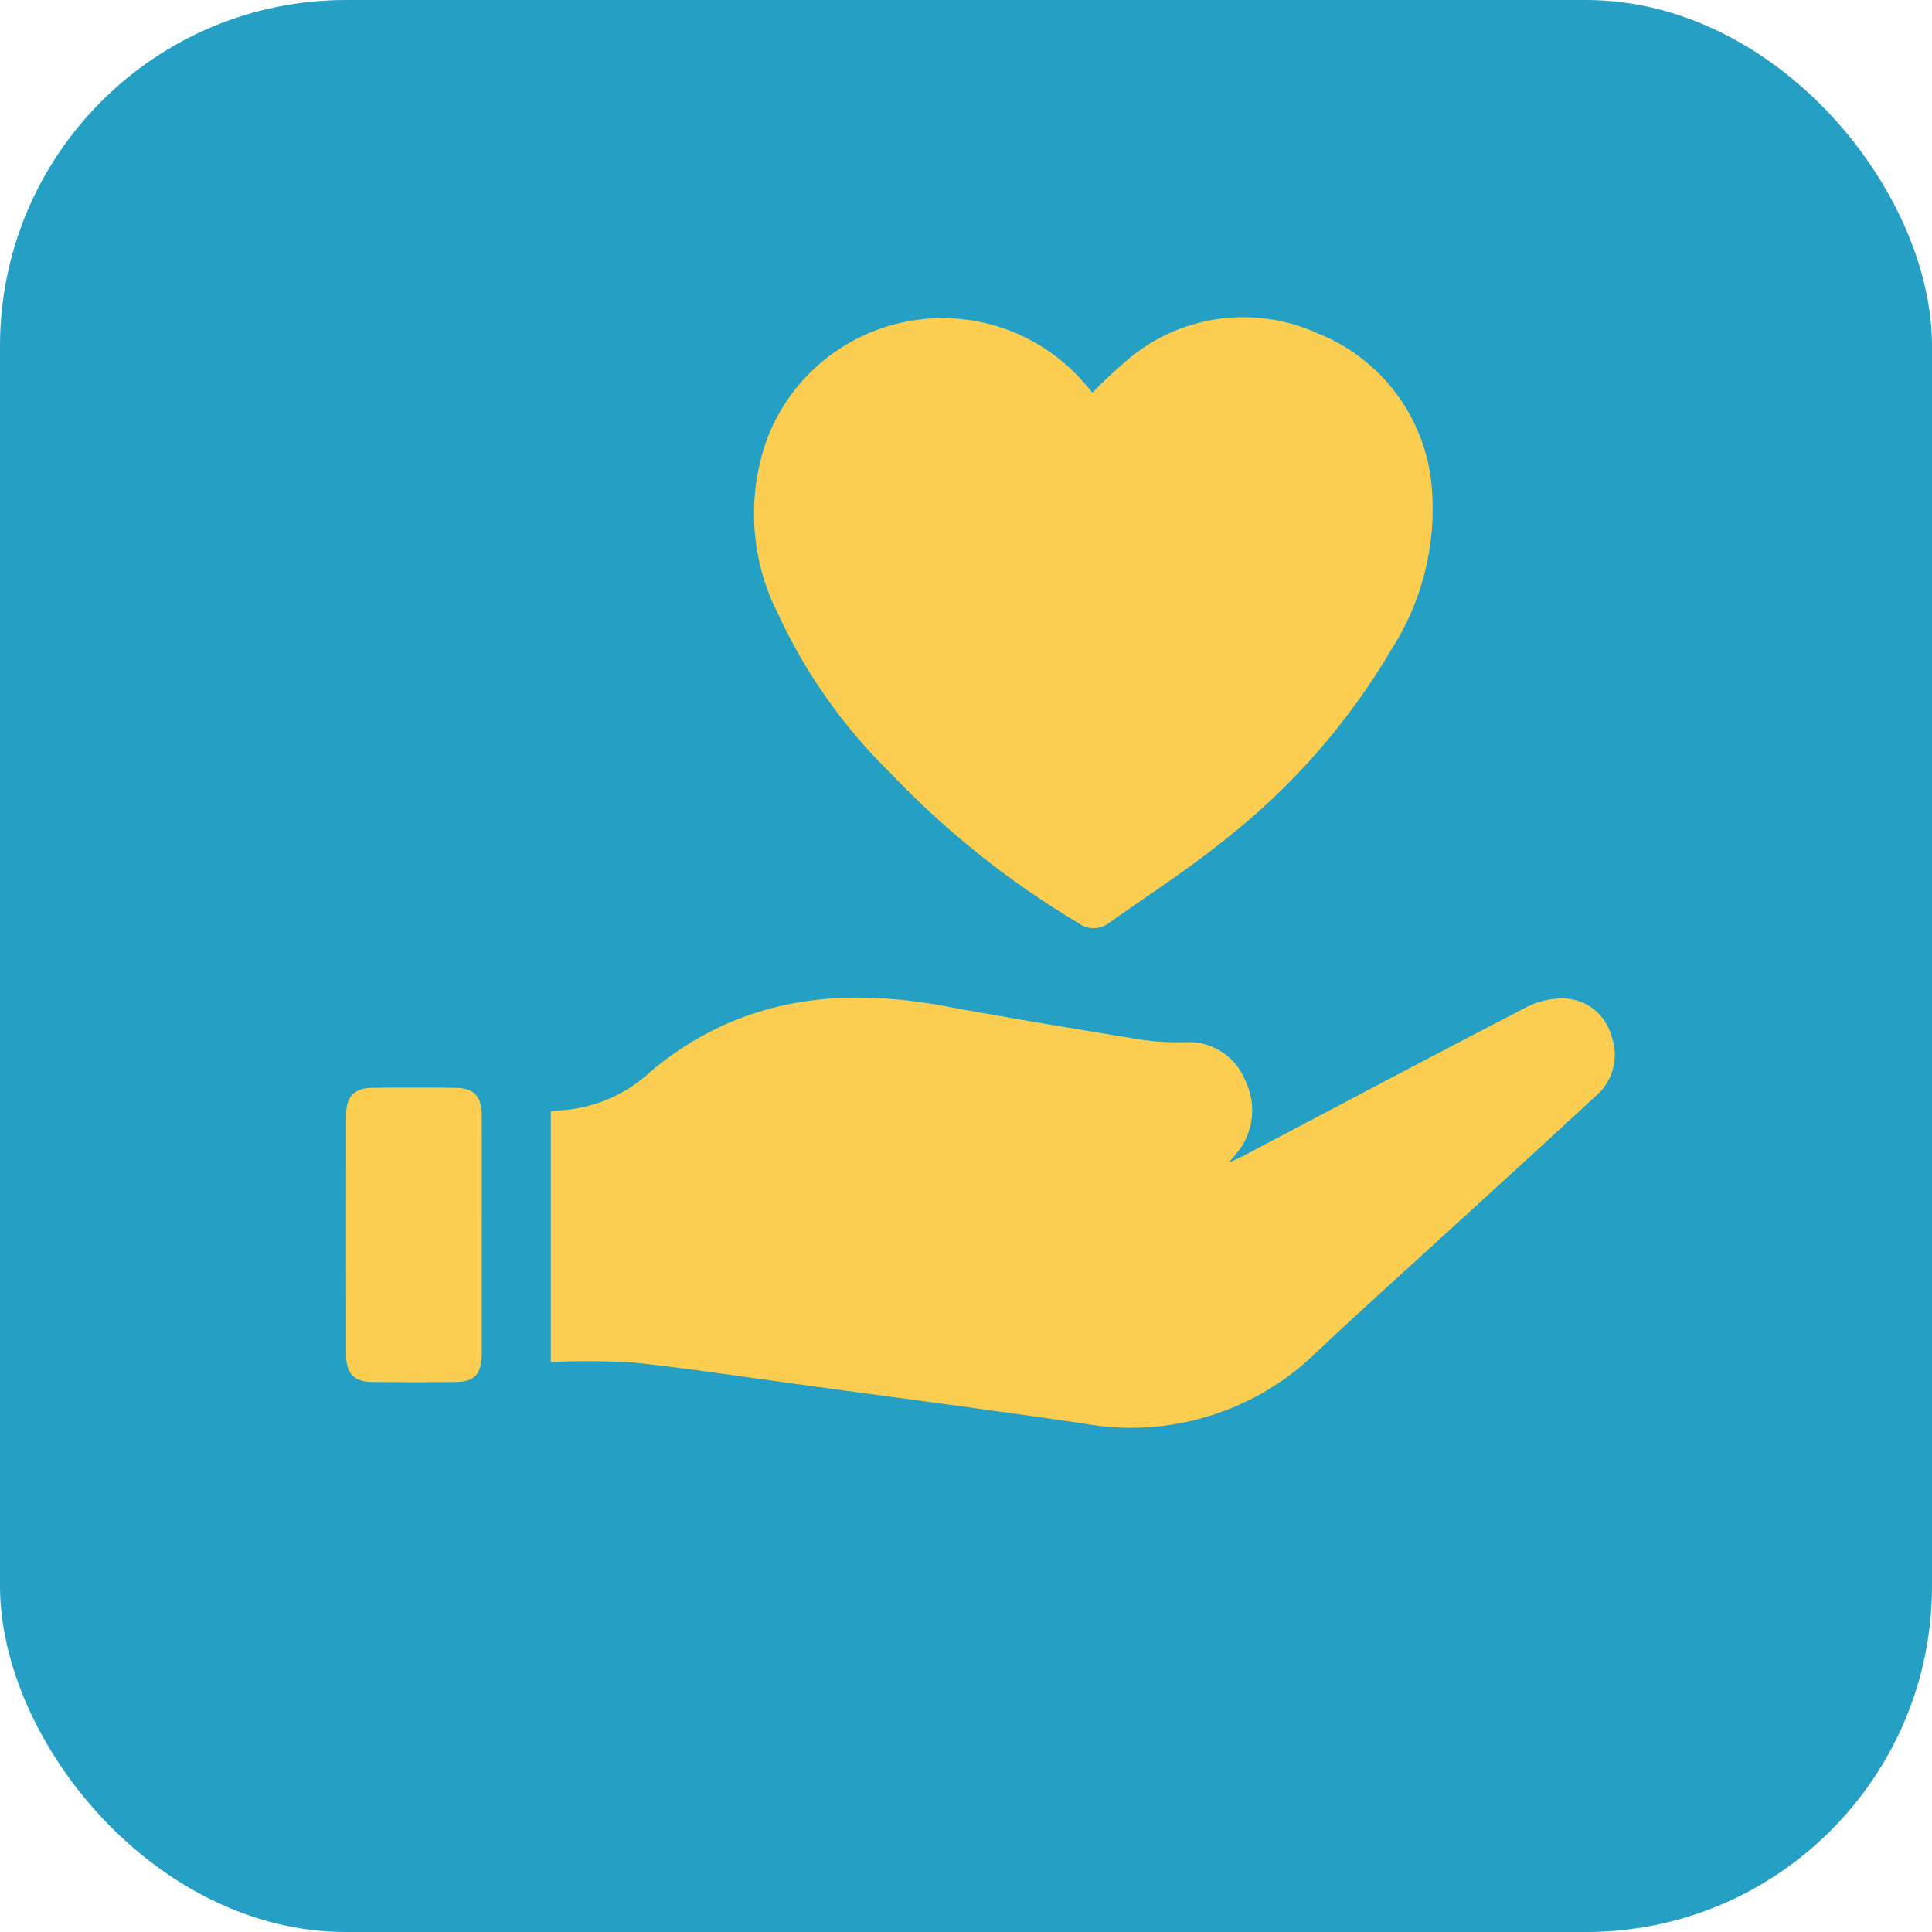
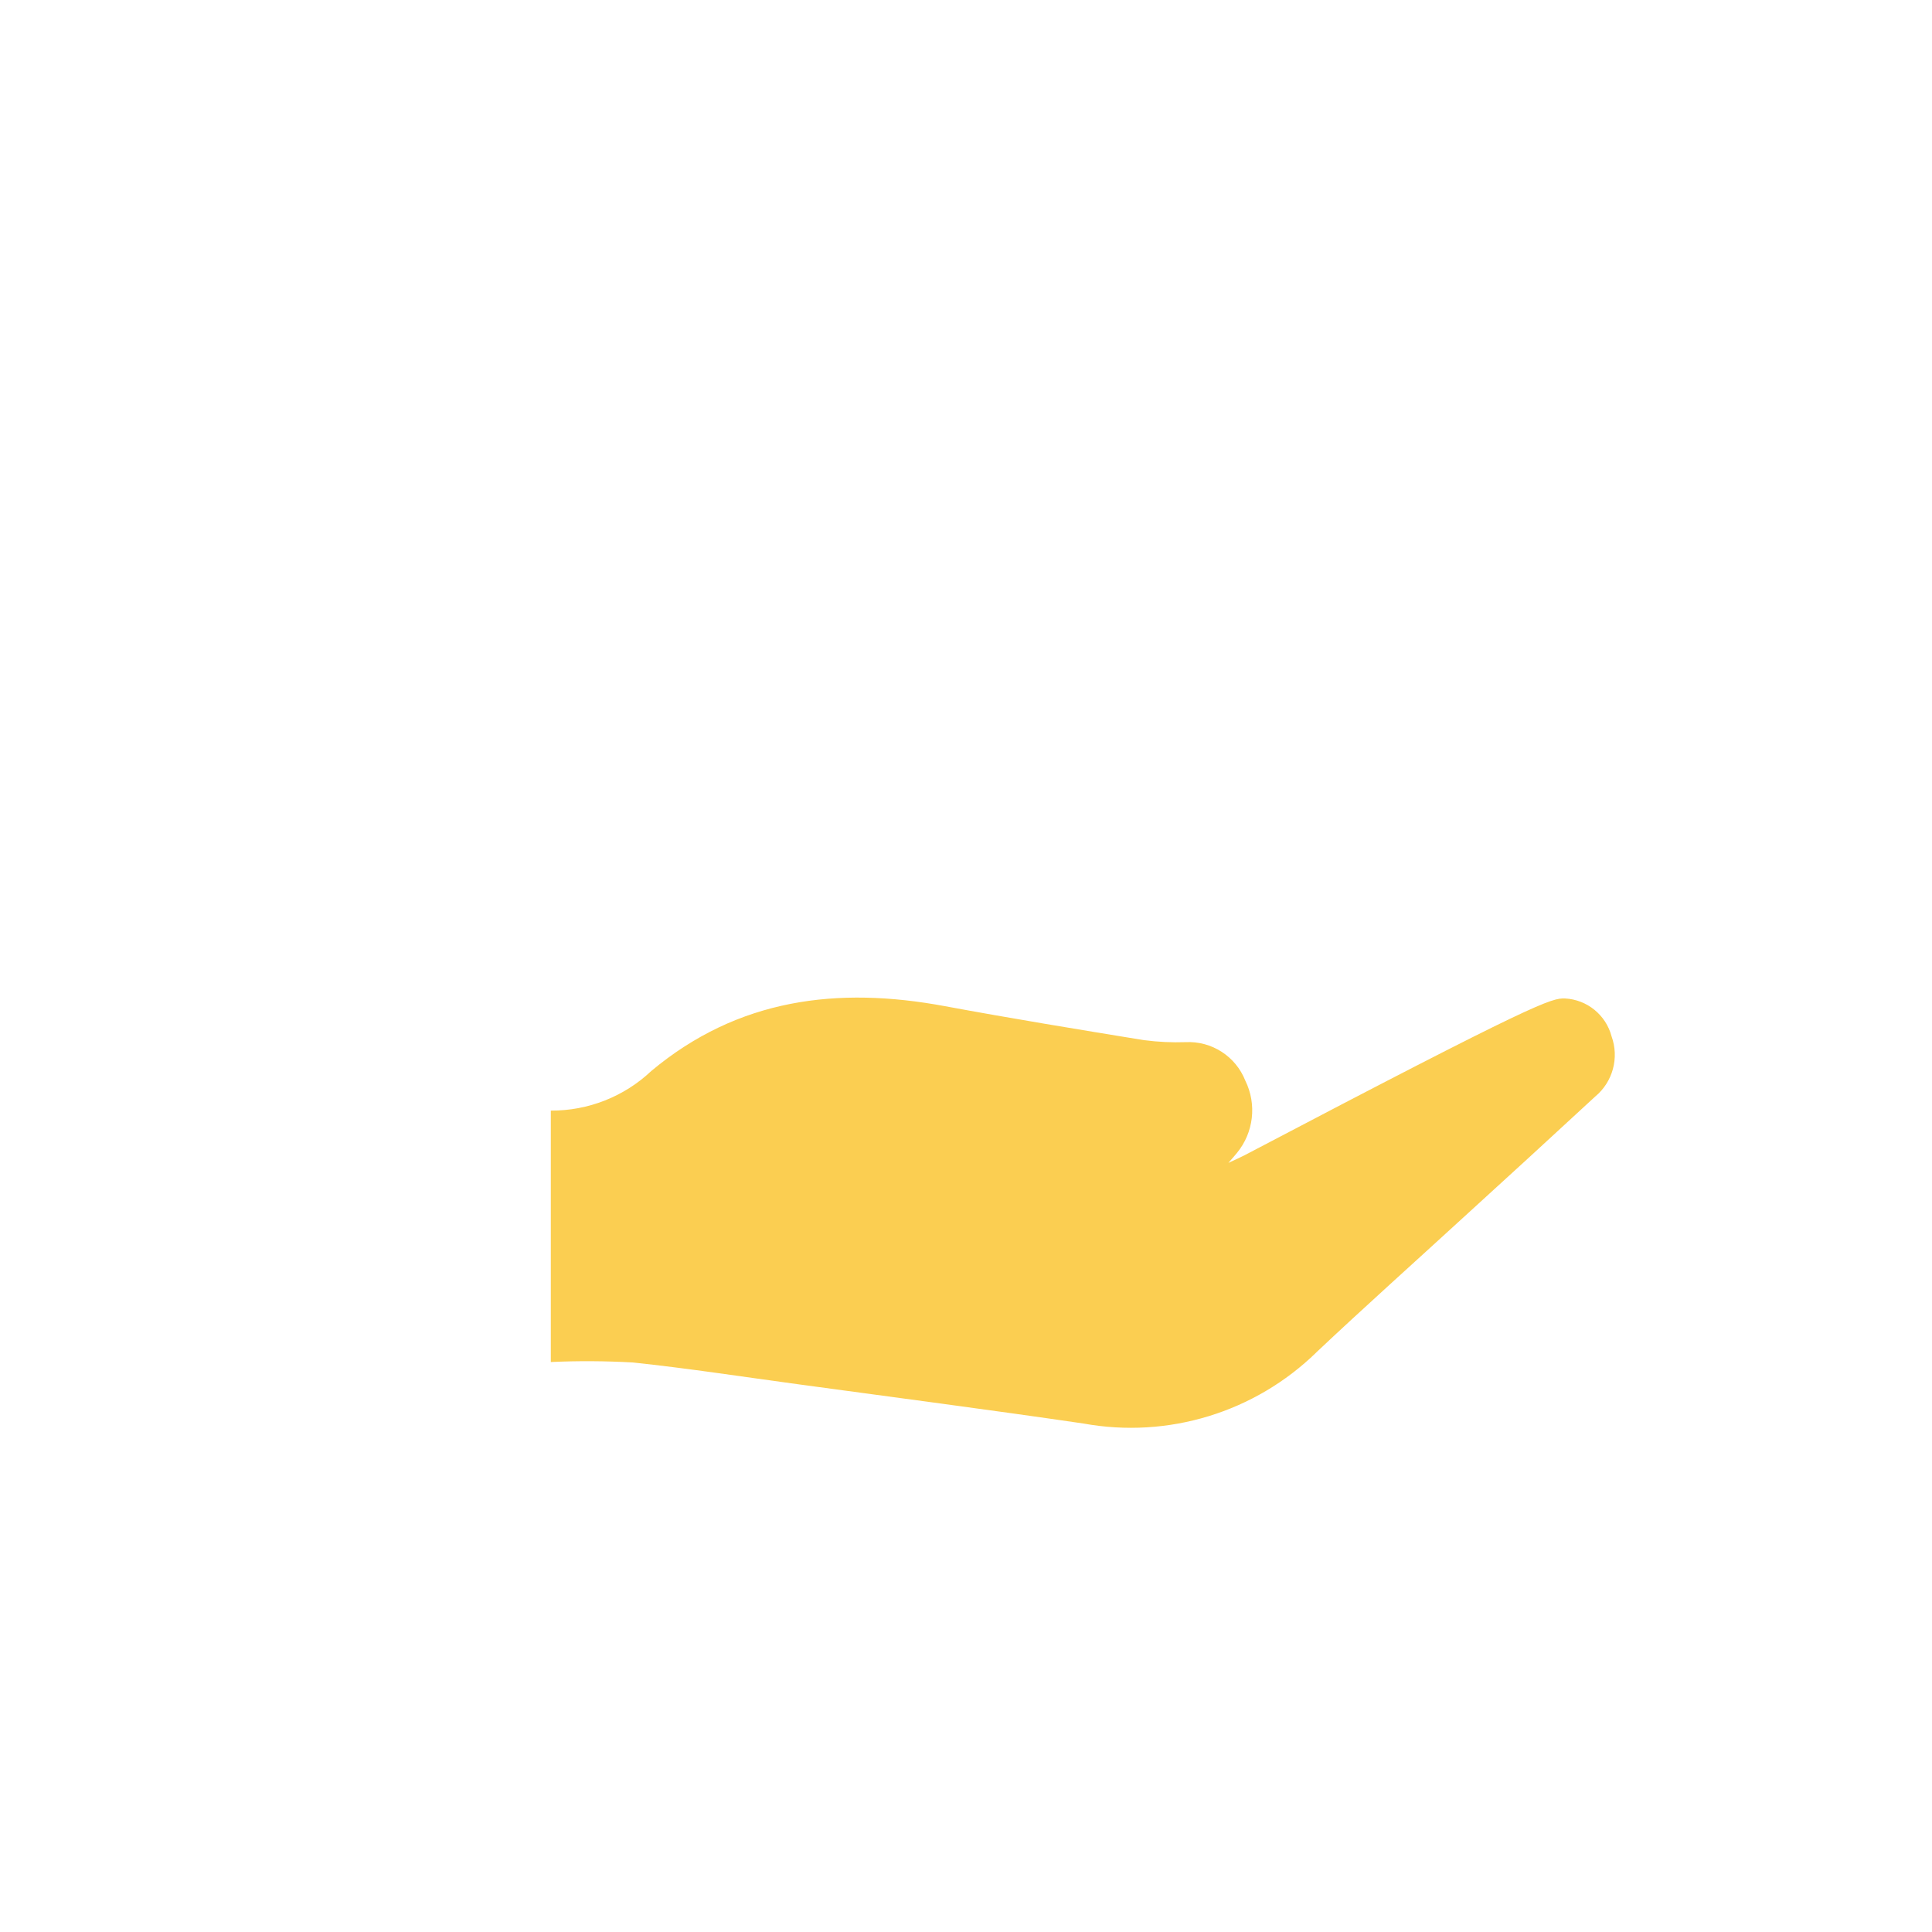
<svg xmlns="http://www.w3.org/2000/svg" width="67" height="67" viewBox="0 0 67 67" fill="none">
-   <rect data-figma-bg-blur-radius="4" width="67" height="67" rx="12" fill="#269FC4" />
-   <path d="M19.102 47.234V38.515C20.396 38.522 21.644 38.031 22.585 37.142C25.595 34.626 29.045 34.201 32.763 34.892C35.066 35.319 37.378 35.697 39.691 36.075V36.073C40.164 36.135 40.639 36.157 41.114 36.141C42.02 36.095 42.852 36.632 43.186 37.475C43.591 38.295 43.477 39.279 42.894 39.985C42.832 40.066 42.76 40.141 42.599 40.328C42.867 40.203 43.015 40.139 43.158 40.064C46.412 38.35 49.657 36.623 52.922 34.934C53.34 34.716 53.806 34.61 54.275 34.626C55.04 34.667 55.691 35.198 55.887 35.937C56.158 36.685 55.931 37.521 55.32 38.027C53.8 39.433 52.273 40.832 50.741 42.227C49.045 43.782 47.329 45.316 45.655 46.893V46.895C43.519 48.979 40.507 49.901 37.57 49.366C34.279 48.884 30.981 48.455 27.685 48.006C25.771 47.747 23.861 47.452 21.943 47.249C20.997 47.197 20.049 47.19 19.102 47.234Z" fill="#FBCE51" />
-   <path d="M37.883 13.617C38.279 13.21 38.695 12.821 39.128 12.456C40.95 10.922 43.491 10.568 45.66 11.547C47.909 12.425 49.458 14.508 49.654 16.913C49.816 18.886 49.324 20.855 48.254 22.521C46.749 25.079 44.774 27.33 42.433 29.154C41.163 30.183 39.778 31.068 38.444 32.016H38.442C38.141 32.243 37.727 32.247 37.421 32.025C35.006 30.59 32.799 28.83 30.865 26.793C29.23 25.192 27.901 23.302 26.949 21.22C26.007 19.328 25.891 17.131 26.63 15.148C27.47 13.021 29.364 11.492 31.622 11.12C33.877 10.746 36.165 11.587 37.643 13.333C37.731 13.437 37.819 13.54 37.883 13.617Z" fill="#FBCE51" />
-   <path d="M16.707 42.834C16.707 44.198 16.709 45.562 16.707 46.926C16.705 47.676 16.461 47.927 15.726 47.929C14.791 47.934 13.856 47.936 12.921 47.927C12.283 47.923 12.003 47.639 12.003 46.992C11.999 44.218 11.999 41.444 12.003 38.67C12.003 38.027 12.287 37.732 12.923 37.724C13.873 37.713 14.824 37.713 15.774 37.724C16.443 37.73 16.705 38.01 16.707 38.696C16.711 40.075 16.707 41.455 16.707 42.834Z" fill="#FBCE51" />
+   <path d="M19.102 47.234V38.515C20.396 38.522 21.644 38.031 22.585 37.142C25.595 34.626 29.045 34.201 32.763 34.892C35.066 35.319 37.378 35.697 39.691 36.075V36.073C40.164 36.135 40.639 36.157 41.114 36.141C42.02 36.095 42.852 36.632 43.186 37.475C43.591 38.295 43.477 39.279 42.894 39.985C42.832 40.066 42.76 40.141 42.599 40.328C42.867 40.203 43.015 40.139 43.158 40.064C53.34 34.716 53.806 34.61 54.275 34.626C55.04 34.667 55.691 35.198 55.887 35.937C56.158 36.685 55.931 37.521 55.32 38.027C53.8 39.433 52.273 40.832 50.741 42.227C49.045 43.782 47.329 45.316 45.655 46.893V46.895C43.519 48.979 40.507 49.901 37.57 49.366C34.279 48.884 30.981 48.455 27.685 48.006C25.771 47.747 23.861 47.452 21.943 47.249C20.997 47.197 20.049 47.19 19.102 47.234Z" fill="#FBCE51" />
  <defs>
    <clipPath id="bgblur_0_1297_246_clip_path" transform="translate(4 4)">
-       <rect width="67" height="67" rx="12" />
-     </clipPath>
+       </clipPath>
  </defs>
</svg>